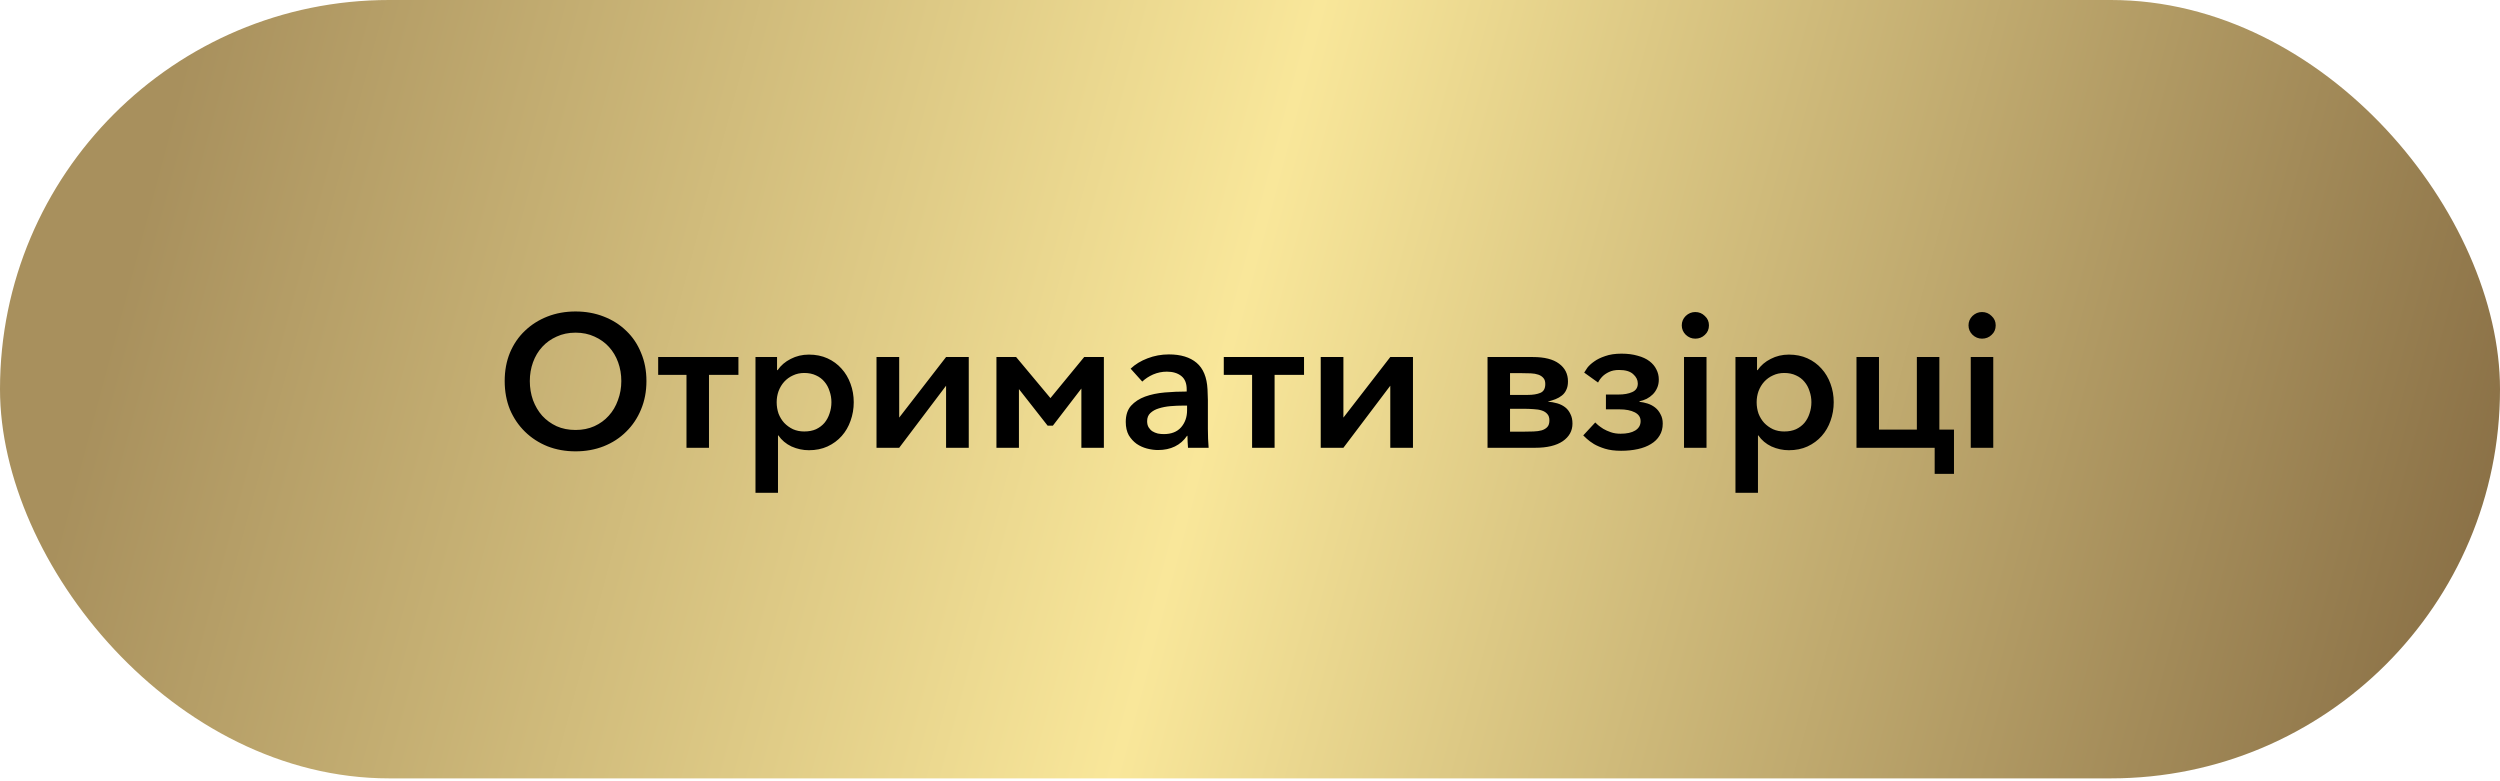
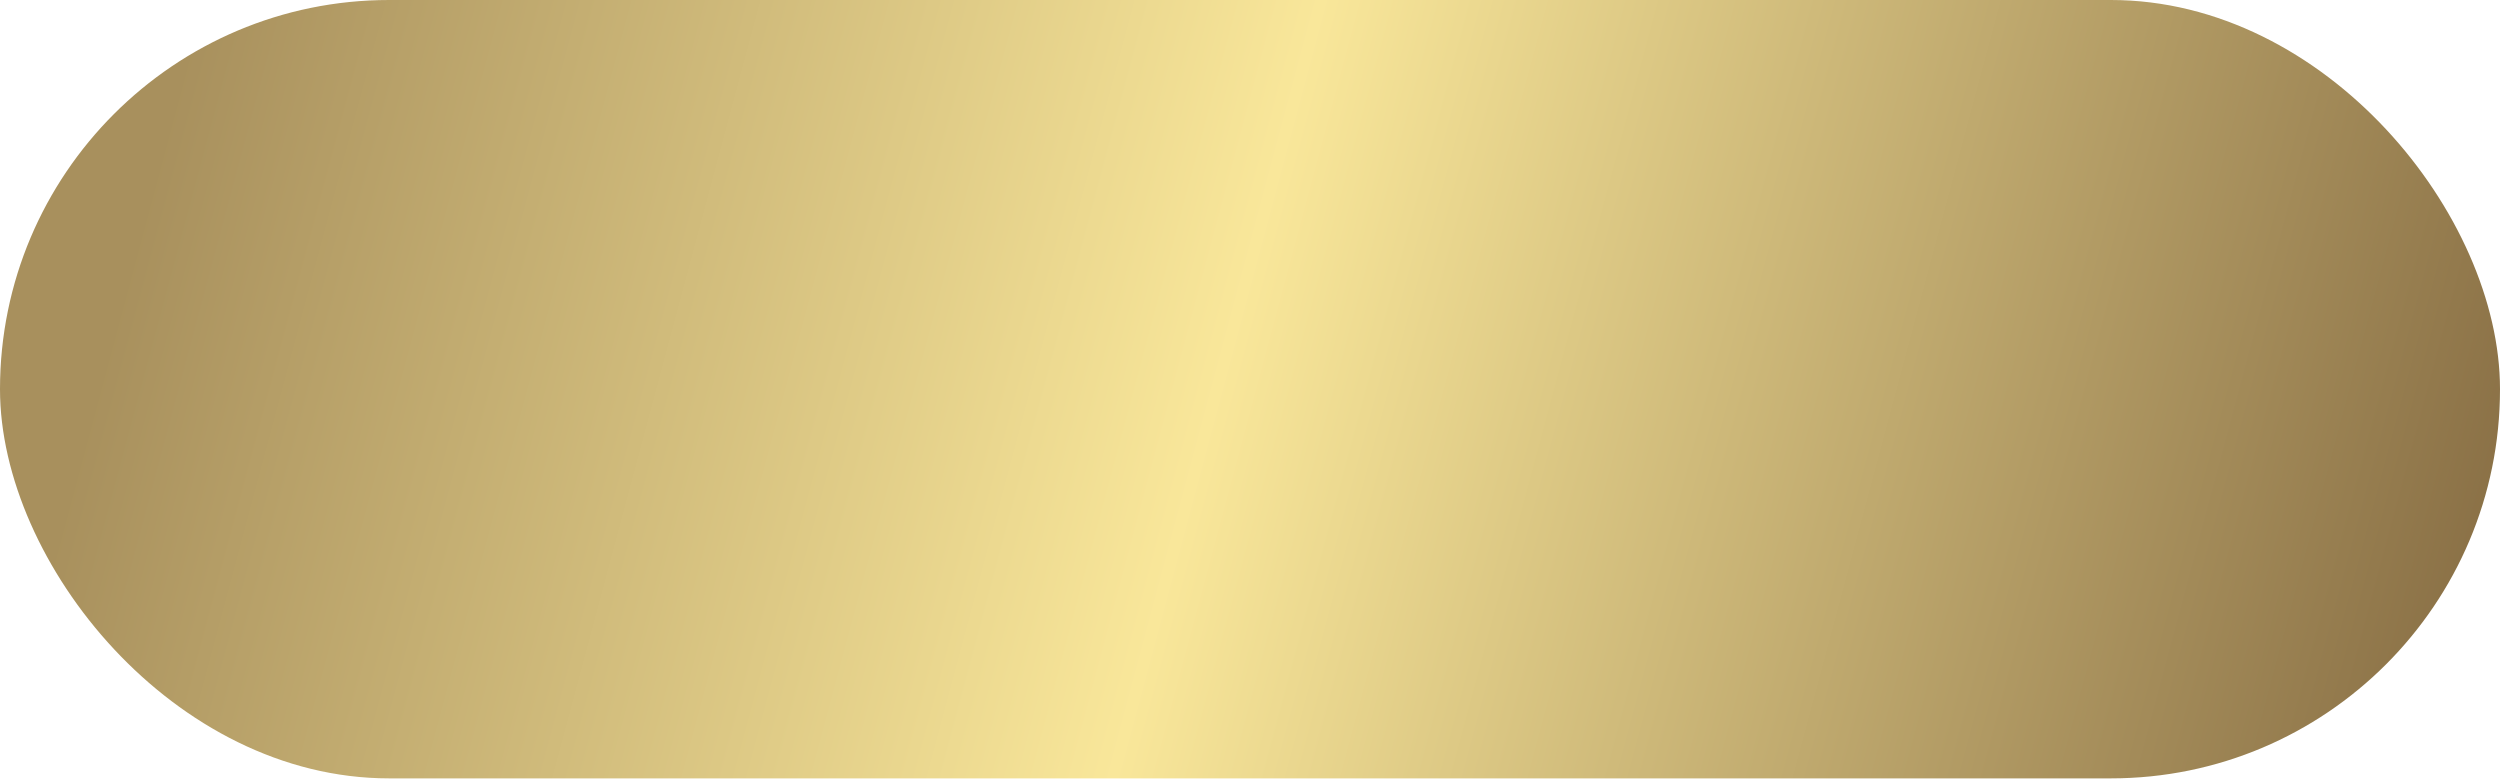
<svg xmlns="http://www.w3.org/2000/svg" width="320" height="100" viewBox="0 0 320 100" fill="none">
  <rect width="320" height="99.632" rx="49.816" fill="url(#paint0_linear)" />
-   <path d="M82.744 48.772C82.744 50.1 82.512 51.316 82.048 52.42C81.6 53.508 80.968 54.452 80.152 55.252C79.352 56.052 78.392 56.676 77.272 57.124C76.168 57.556 74.968 57.772 73.672 57.772C72.376 57.772 71.176 57.556 70.072 57.124C68.968 56.676 68.008 56.052 67.192 55.252C66.376 54.452 65.736 53.508 65.272 52.42C64.824 51.316 64.6 50.1 64.6 48.772C64.6 47.444 64.824 46.236 65.272 45.148C65.736 44.044 66.376 43.108 67.192 42.34C68.008 41.556 68.968 40.948 70.072 40.516C71.176 40.084 72.376 39.868 73.672 39.868C74.968 39.868 76.168 40.084 77.272 40.516C78.392 40.948 79.352 41.556 80.152 42.34C80.968 43.108 81.6 44.044 82.048 45.148C82.512 46.236 82.744 47.444 82.744 48.772ZM79.528 48.772C79.528 47.924 79.392 47.124 79.12 46.372C78.848 45.62 78.456 44.964 77.944 44.404C77.432 43.844 76.816 43.404 76.096 43.084C75.376 42.748 74.568 42.58 73.672 42.58C72.776 42.58 71.968 42.748 71.248 43.084C70.528 43.404 69.912 43.844 69.4 44.404C68.888 44.964 68.496 45.62 68.224 46.372C67.952 47.124 67.816 47.924 67.816 48.772C67.816 49.636 67.952 50.452 68.224 51.22C68.512 51.988 68.904 52.652 69.4 53.212C69.912 53.772 70.528 54.22 71.248 54.556C71.968 54.876 72.776 55.036 73.672 55.036C74.552 55.036 75.352 54.876 76.072 54.556C76.808 54.22 77.424 53.772 77.92 53.212C78.432 52.652 78.824 51.988 79.096 51.22C79.384 50.452 79.528 49.636 79.528 48.772ZM84.246 45.7H94.518V47.98H90.75V57.316H87.87V47.98H84.246V45.7ZM99.582 63.076H96.702V45.7H99.462V47.38H99.534C99.95 46.772 100.51 46.292 101.214 45.94C101.918 45.572 102.694 45.388 103.542 45.388C104.422 45.388 105.214 45.548 105.918 45.868C106.622 46.188 107.222 46.628 107.718 47.188C108.214 47.732 108.598 48.38 108.87 49.132C109.142 49.868 109.278 50.652 109.278 51.484C109.278 52.316 109.142 53.108 108.87 53.86C108.614 54.596 108.238 55.244 107.742 55.804C107.246 56.364 106.638 56.812 105.918 57.148C105.214 57.468 104.422 57.628 103.542 57.628C102.774 57.628 102.03 57.468 101.31 57.148C100.606 56.812 100.046 56.34 99.63 55.732H99.582V63.076ZM106.422 51.484C106.422 50.988 106.342 50.516 106.182 50.068C106.038 49.604 105.822 49.204 105.534 48.868C105.246 48.516 104.886 48.244 104.454 48.052C104.022 47.844 103.518 47.74 102.942 47.74C102.414 47.74 101.934 47.844 101.502 48.052C101.07 48.244 100.694 48.516 100.374 48.868C100.07 49.204 99.83 49.604 99.654 50.068C99.494 50.516 99.414 50.988 99.414 51.484C99.414 51.996 99.494 52.484 99.654 52.948C99.83 53.396 100.07 53.788 100.374 54.124C100.694 54.46 101.07 54.732 101.502 54.94C101.934 55.132 102.414 55.228 102.942 55.228C103.518 55.228 104.022 55.132 104.454 54.94C104.886 54.732 105.246 54.46 105.534 54.124C105.822 53.772 106.038 53.372 106.182 52.924C106.342 52.46 106.422 51.98 106.422 51.484ZM121.097 49.372L115.097 57.316H112.193V45.7H115.097V53.452L121.097 45.7H124.001V57.316H121.097V49.372ZM130.064 45.7L134.456 50.956L138.776 45.7H141.296V57.316H138.416V49.732L134.768 54.484H134.096L130.424 49.804V57.316H127.544V45.7H130.064ZM151.897 49.828C151.897 49.06 151.665 48.492 151.201 48.124C150.737 47.756 150.121 47.572 149.353 47.572C148.745 47.572 148.161 47.692 147.601 47.932C147.057 48.172 146.593 48.476 146.209 48.844L144.721 47.188C145.313 46.628 146.033 46.188 146.881 45.868C147.745 45.532 148.657 45.364 149.617 45.364C151.137 45.364 152.321 45.724 153.169 46.444C154.017 47.164 154.481 48.292 154.561 49.828C154.577 50.052 154.585 50.276 154.585 50.5C154.601 50.724 154.609 50.956 154.609 51.196V54.868C154.609 55.284 154.617 55.708 154.633 56.14C154.649 56.556 154.673 56.948 154.705 57.316H152.065C152.049 57.076 152.033 56.828 152.017 56.572C152.001 56.316 151.993 56.052 151.993 55.78H151.945C151.529 56.388 151.009 56.844 150.385 57.148C149.761 57.452 149.041 57.604 148.225 57.604C147.777 57.604 147.305 57.54 146.809 57.412C146.329 57.284 145.889 57.084 145.489 56.812C145.089 56.524 144.753 56.156 144.481 55.708C144.225 55.244 144.097 54.676 144.097 54.004C144.097 53.14 144.321 52.452 144.769 51.94C145.233 51.428 145.833 51.036 146.569 50.764C147.321 50.492 148.161 50.316 149.089 50.236C150.017 50.156 150.953 50.116 151.897 50.116V49.828ZM151.465 51.916C150.921 51.916 150.369 51.94 149.809 51.988C149.265 52.036 148.769 52.132 148.321 52.276C147.889 52.404 147.529 52.604 147.241 52.876C146.969 53.132 146.833 53.476 146.833 53.908C146.833 54.228 146.897 54.492 147.025 54.7C147.153 54.908 147.313 55.076 147.505 55.204C147.713 55.332 147.945 55.428 148.201 55.492C148.457 55.54 148.713 55.564 148.969 55.564C149.929 55.564 150.665 55.276 151.177 54.7C151.689 54.108 151.945 53.38 151.945 52.516V51.916H151.465ZM156.644 45.7H166.916V47.98H163.148V57.316H160.268V47.98H156.644V45.7ZM177.956 49.372L171.956 57.316H169.052V45.7H171.956V53.452L177.956 45.7H180.86V57.316H177.956V49.372ZM195.564 50.548C196.22 50.548 196.756 50.46 197.172 50.284C197.588 50.108 197.796 49.732 197.796 49.156C197.796 48.82 197.716 48.564 197.556 48.388C197.396 48.196 197.18 48.052 196.908 47.956C196.636 47.86 196.316 47.804 195.948 47.788C195.58 47.772 195.188 47.764 194.772 47.764H193.284V50.548H195.564ZM193.284 55.252H195.036C195.484 55.252 195.908 55.244 196.308 55.228C196.708 55.212 197.052 55.164 197.34 55.084C197.644 54.988 197.884 54.844 198.06 54.652C198.236 54.46 198.324 54.18 198.324 53.812C198.324 53.46 198.236 53.188 198.06 52.996C197.884 52.788 197.644 52.636 197.34 52.54C197.052 52.444 196.708 52.388 196.308 52.372C195.908 52.34 195.484 52.324 195.036 52.324H193.284V55.252ZM190.404 57.316V45.7H196.212C197.684 45.7 198.796 45.98 199.548 46.54C200.316 47.1 200.7 47.86 200.7 48.82C200.7 49.252 200.628 49.612 200.484 49.9C200.356 50.188 200.172 50.428 199.932 50.62C199.692 50.812 199.412 50.972 199.092 51.1C198.788 51.212 198.46 51.316 198.108 51.412C198.54 51.444 198.948 51.516 199.332 51.628C199.716 51.74 200.052 51.908 200.34 52.132C200.628 52.356 200.852 52.644 201.012 52.996C201.188 53.332 201.276 53.74 201.276 54.22C201.276 55.148 200.86 55.9 200.028 56.476C199.196 57.036 198.02 57.316 196.5 57.316H190.404ZM204.551 48.964L202.775 47.692C202.855 47.548 202.991 47.34 203.183 47.068C203.391 46.796 203.679 46.532 204.047 46.276C204.415 46.004 204.887 45.772 205.463 45.58C206.039 45.372 206.735 45.268 207.551 45.268C208.335 45.268 209.023 45.356 209.615 45.532C210.223 45.692 210.727 45.924 211.127 46.228C211.527 46.532 211.823 46.884 212.015 47.284C212.223 47.684 212.327 48.116 212.327 48.58C212.327 48.98 212.255 49.34 212.111 49.66C211.967 49.98 211.783 50.252 211.559 50.476C211.335 50.7 211.071 50.892 210.767 51.052C210.463 51.196 210.159 51.3 209.855 51.364V51.436C210.191 51.468 210.535 51.54 210.887 51.652C211.239 51.764 211.559 51.932 211.847 52.156C212.135 52.38 212.367 52.668 212.543 53.02C212.735 53.356 212.831 53.756 212.831 54.22C212.831 54.812 212.695 55.324 212.423 55.756C212.167 56.188 211.799 56.548 211.319 56.836C210.855 57.124 210.295 57.34 209.639 57.484C208.983 57.628 208.271 57.7 207.503 57.7C206.703 57.7 206.015 57.612 205.439 57.436C204.879 57.26 204.407 57.06 204.023 56.836C203.639 56.596 203.335 56.372 203.111 56.164C202.903 55.956 202.751 55.812 202.655 55.732L204.191 54.076C204.271 54.14 204.391 54.252 204.551 54.412C204.727 54.556 204.951 54.716 205.223 54.892C205.495 55.052 205.815 55.196 206.183 55.324C206.551 55.452 206.967 55.516 207.431 55.516C208.231 55.516 208.855 55.38 209.303 55.108C209.767 54.82 209.999 54.42 209.999 53.908C209.999 53.412 209.751 53.036 209.255 52.78C208.759 52.524 208.103 52.396 207.287 52.396H205.559V50.5H207.167C207.871 50.5 208.455 50.396 208.919 50.188C209.399 49.98 209.639 49.612 209.639 49.084C209.639 48.636 209.439 48.236 209.039 47.884C208.655 47.532 208.055 47.356 207.239 47.356C206.727 47.356 206.295 47.444 205.943 47.62C205.607 47.78 205.335 47.964 205.127 48.172C204.887 48.412 204.695 48.676 204.551 48.964ZM218.434 57.316H215.554V45.7H218.434V57.316ZM218.746 41.644C218.746 42.14 218.57 42.548 218.218 42.868C217.882 43.188 217.474 43.348 216.994 43.348C216.53 43.348 216.122 43.18 215.77 42.844C215.434 42.508 215.266 42.108 215.266 41.644C215.266 41.18 215.434 40.78 215.77 40.444C216.122 40.108 216.53 39.94 216.994 39.94C217.474 39.94 217.882 40.108 218.218 40.444C218.57 40.764 218.746 41.164 218.746 41.644ZM225.019 63.076H222.139V45.7H224.899V47.38H224.971C225.387 46.772 225.947 46.292 226.651 45.94C227.355 45.572 228.131 45.388 228.979 45.388C229.859 45.388 230.651 45.548 231.355 45.868C232.059 46.188 232.659 46.628 233.155 47.188C233.651 47.732 234.035 48.38 234.307 49.132C234.579 49.868 234.715 50.652 234.715 51.484C234.715 52.316 234.579 53.108 234.307 53.86C234.051 54.596 233.675 55.244 233.179 55.804C232.683 56.364 232.075 56.812 231.355 57.148C230.651 57.468 229.859 57.628 228.979 57.628C228.211 57.628 227.467 57.468 226.747 57.148C226.043 56.812 225.483 56.34 225.067 55.732H225.019V63.076ZM231.859 51.484C231.859 50.988 231.779 50.516 231.619 50.068C231.475 49.604 231.259 49.204 230.971 48.868C230.683 48.516 230.323 48.244 229.891 48.052C229.459 47.844 228.955 47.74 228.379 47.74C227.851 47.74 227.371 47.844 226.939 48.052C226.507 48.244 226.131 48.516 225.811 48.868C225.507 49.204 225.267 49.604 225.091 50.068C224.931 50.516 224.851 50.988 224.851 51.484C224.851 51.996 224.931 52.484 225.091 52.948C225.267 53.396 225.507 53.788 225.811 54.124C226.131 54.46 226.507 54.732 226.939 54.94C227.371 55.132 227.851 55.228 228.379 55.228C228.955 55.228 229.459 55.132 229.891 54.94C230.323 54.732 230.683 54.46 230.971 54.124C231.259 53.772 231.475 53.372 231.619 52.924C231.779 52.46 231.859 51.98 231.859 51.484ZM237.63 57.316V45.7H240.51V54.988H245.358V45.7H248.238V54.988H250.11V60.652H247.638V57.316H237.63ZM255.137 57.316H252.257V45.7H255.137V57.316ZM255.449 41.644C255.449 42.14 255.273 42.548 254.921 42.868C254.585 43.188 254.177 43.348 253.697 43.348C253.233 43.348 252.825 43.18 252.473 42.844C252.137 42.508 251.969 42.108 251.969 41.644C251.969 41.18 252.137 40.78 252.473 40.444C252.825 40.108 253.233 39.94 253.697 39.94C254.177 39.94 254.585 40.108 254.921 40.444C255.273 40.764 255.449 41.164 255.449 41.644Z" fill="black" />
  <defs>
    <linearGradient id="paint0_linear" x1="25.504" y1="-0.004" x2="325.403" y2="80.277" gradientUnits="userSpaceOnUse">
      <stop stop-color="#A8905D" />
      <stop offset="0.447" stop-color="#F9E79A" />
      <stop offset="0.988" stop-color="#866C43" />
    </linearGradient>
  </defs>
</svg>